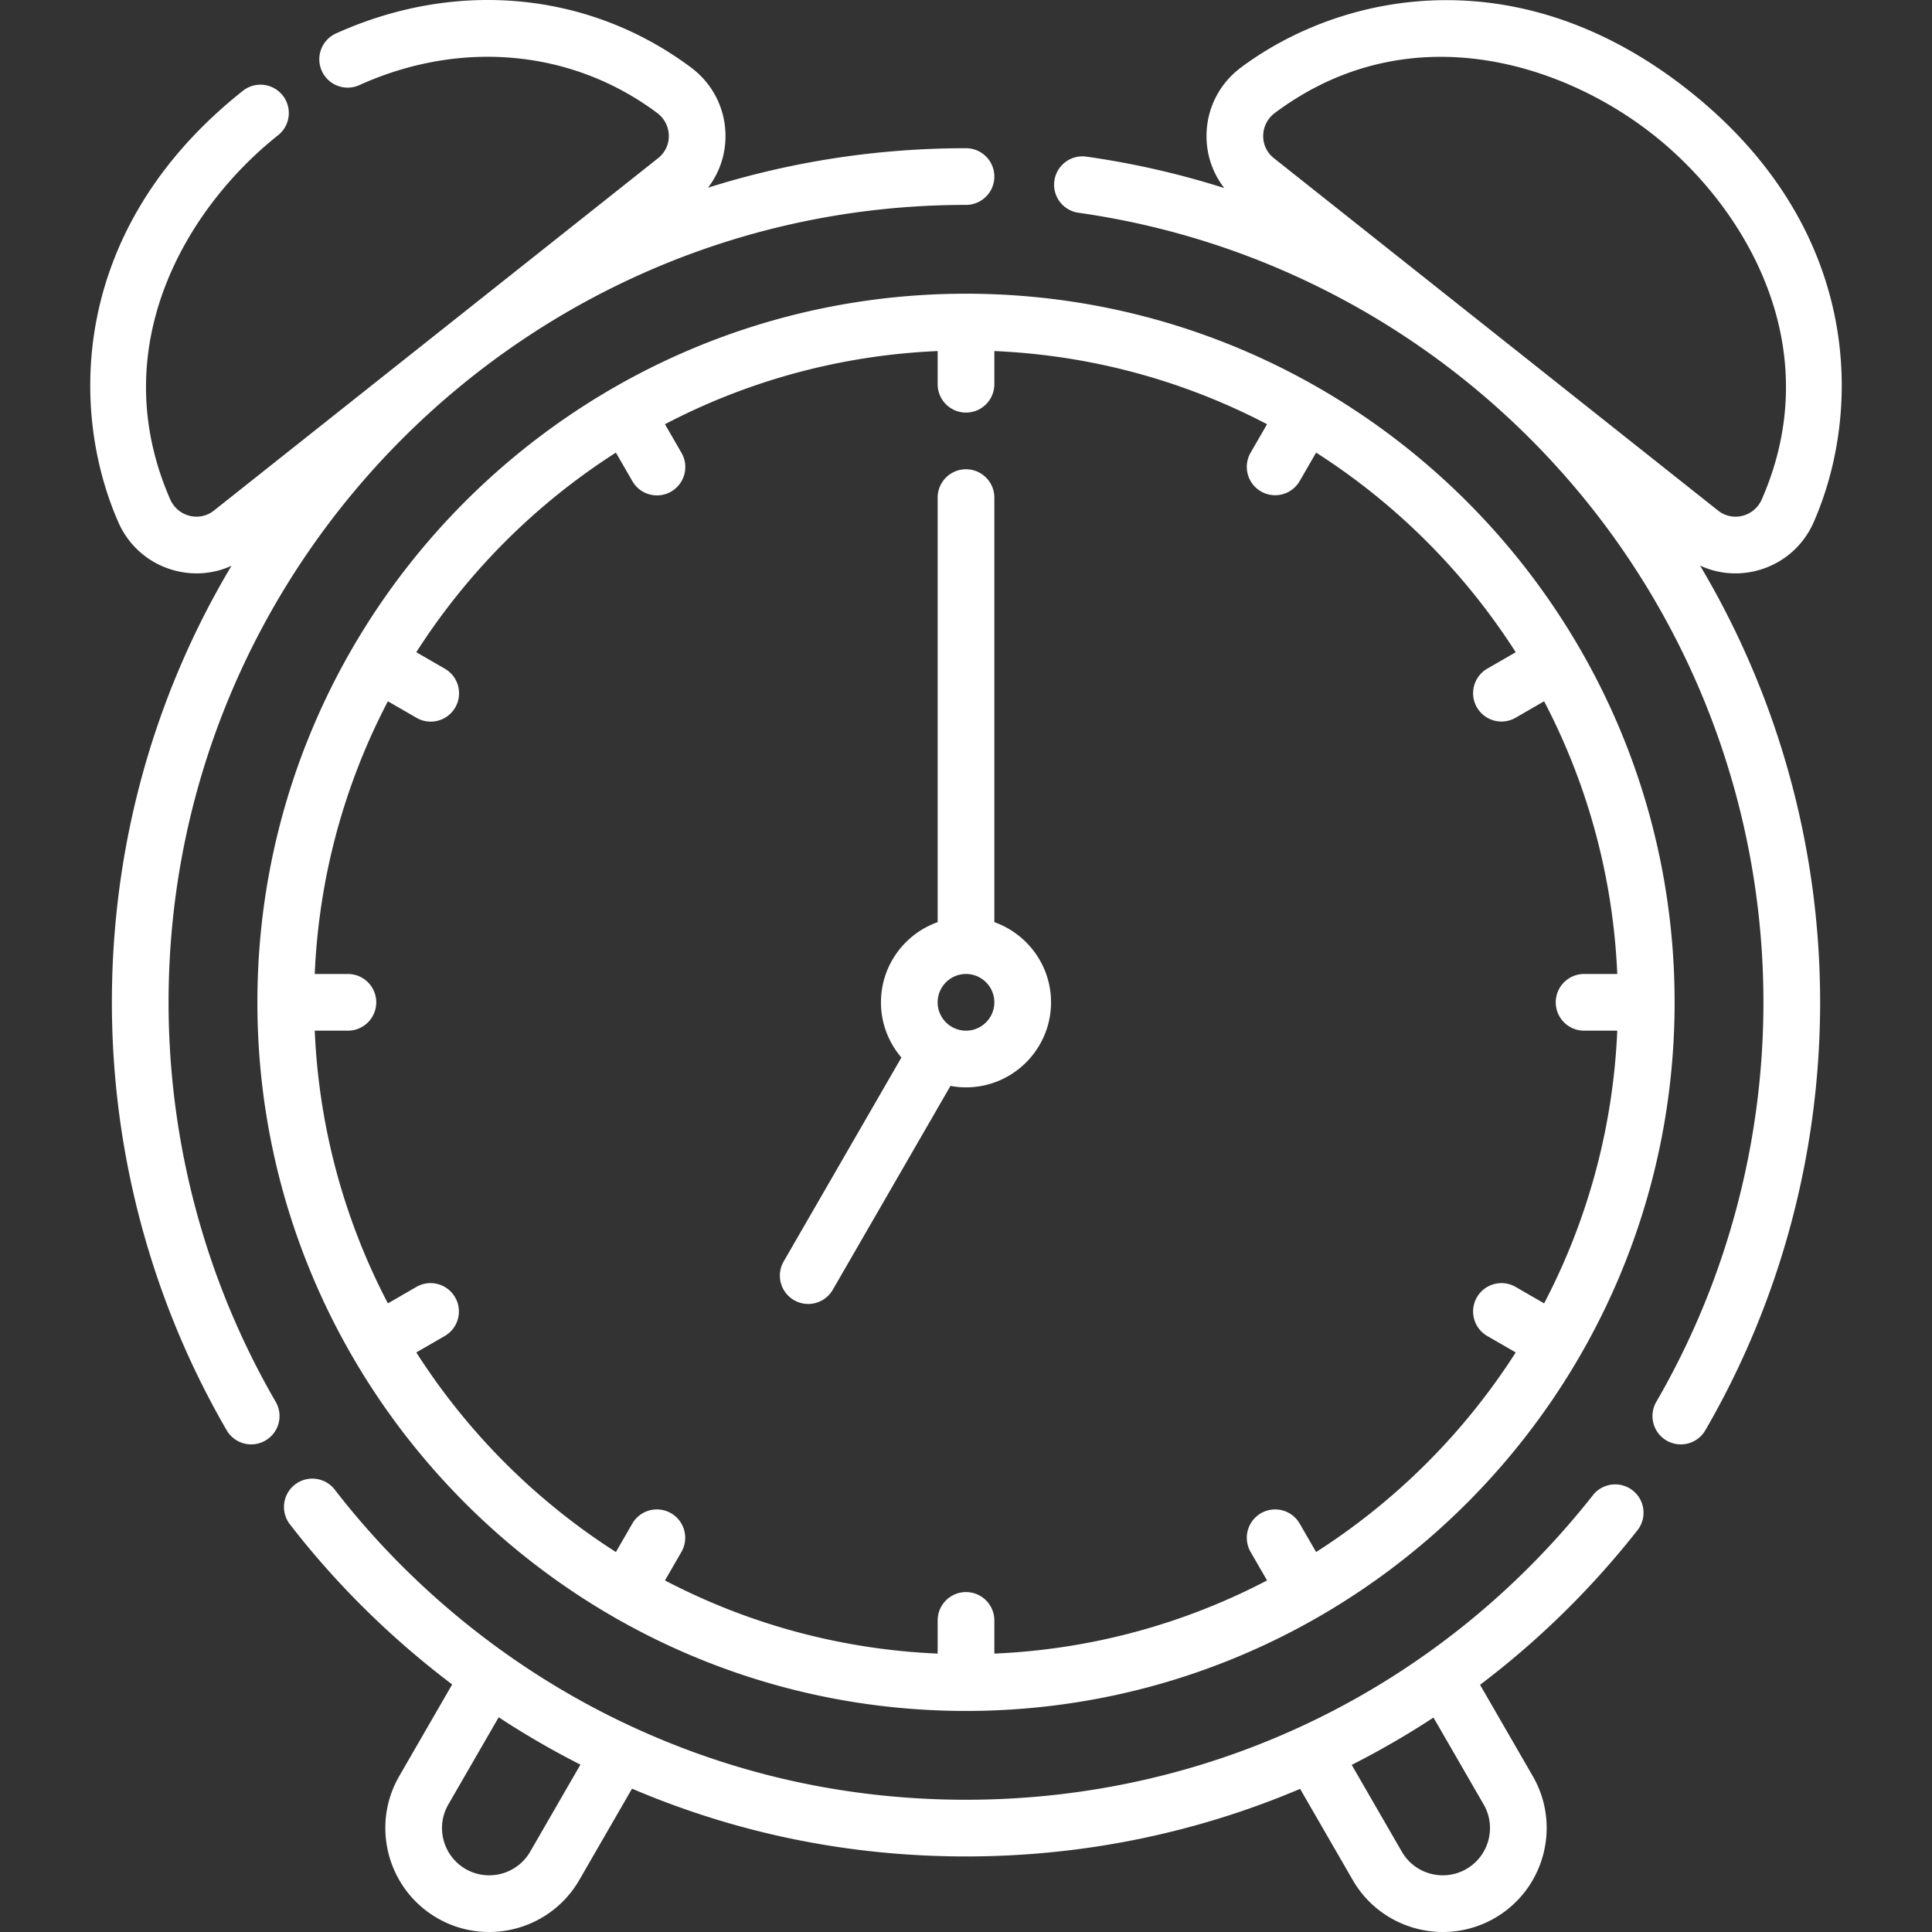
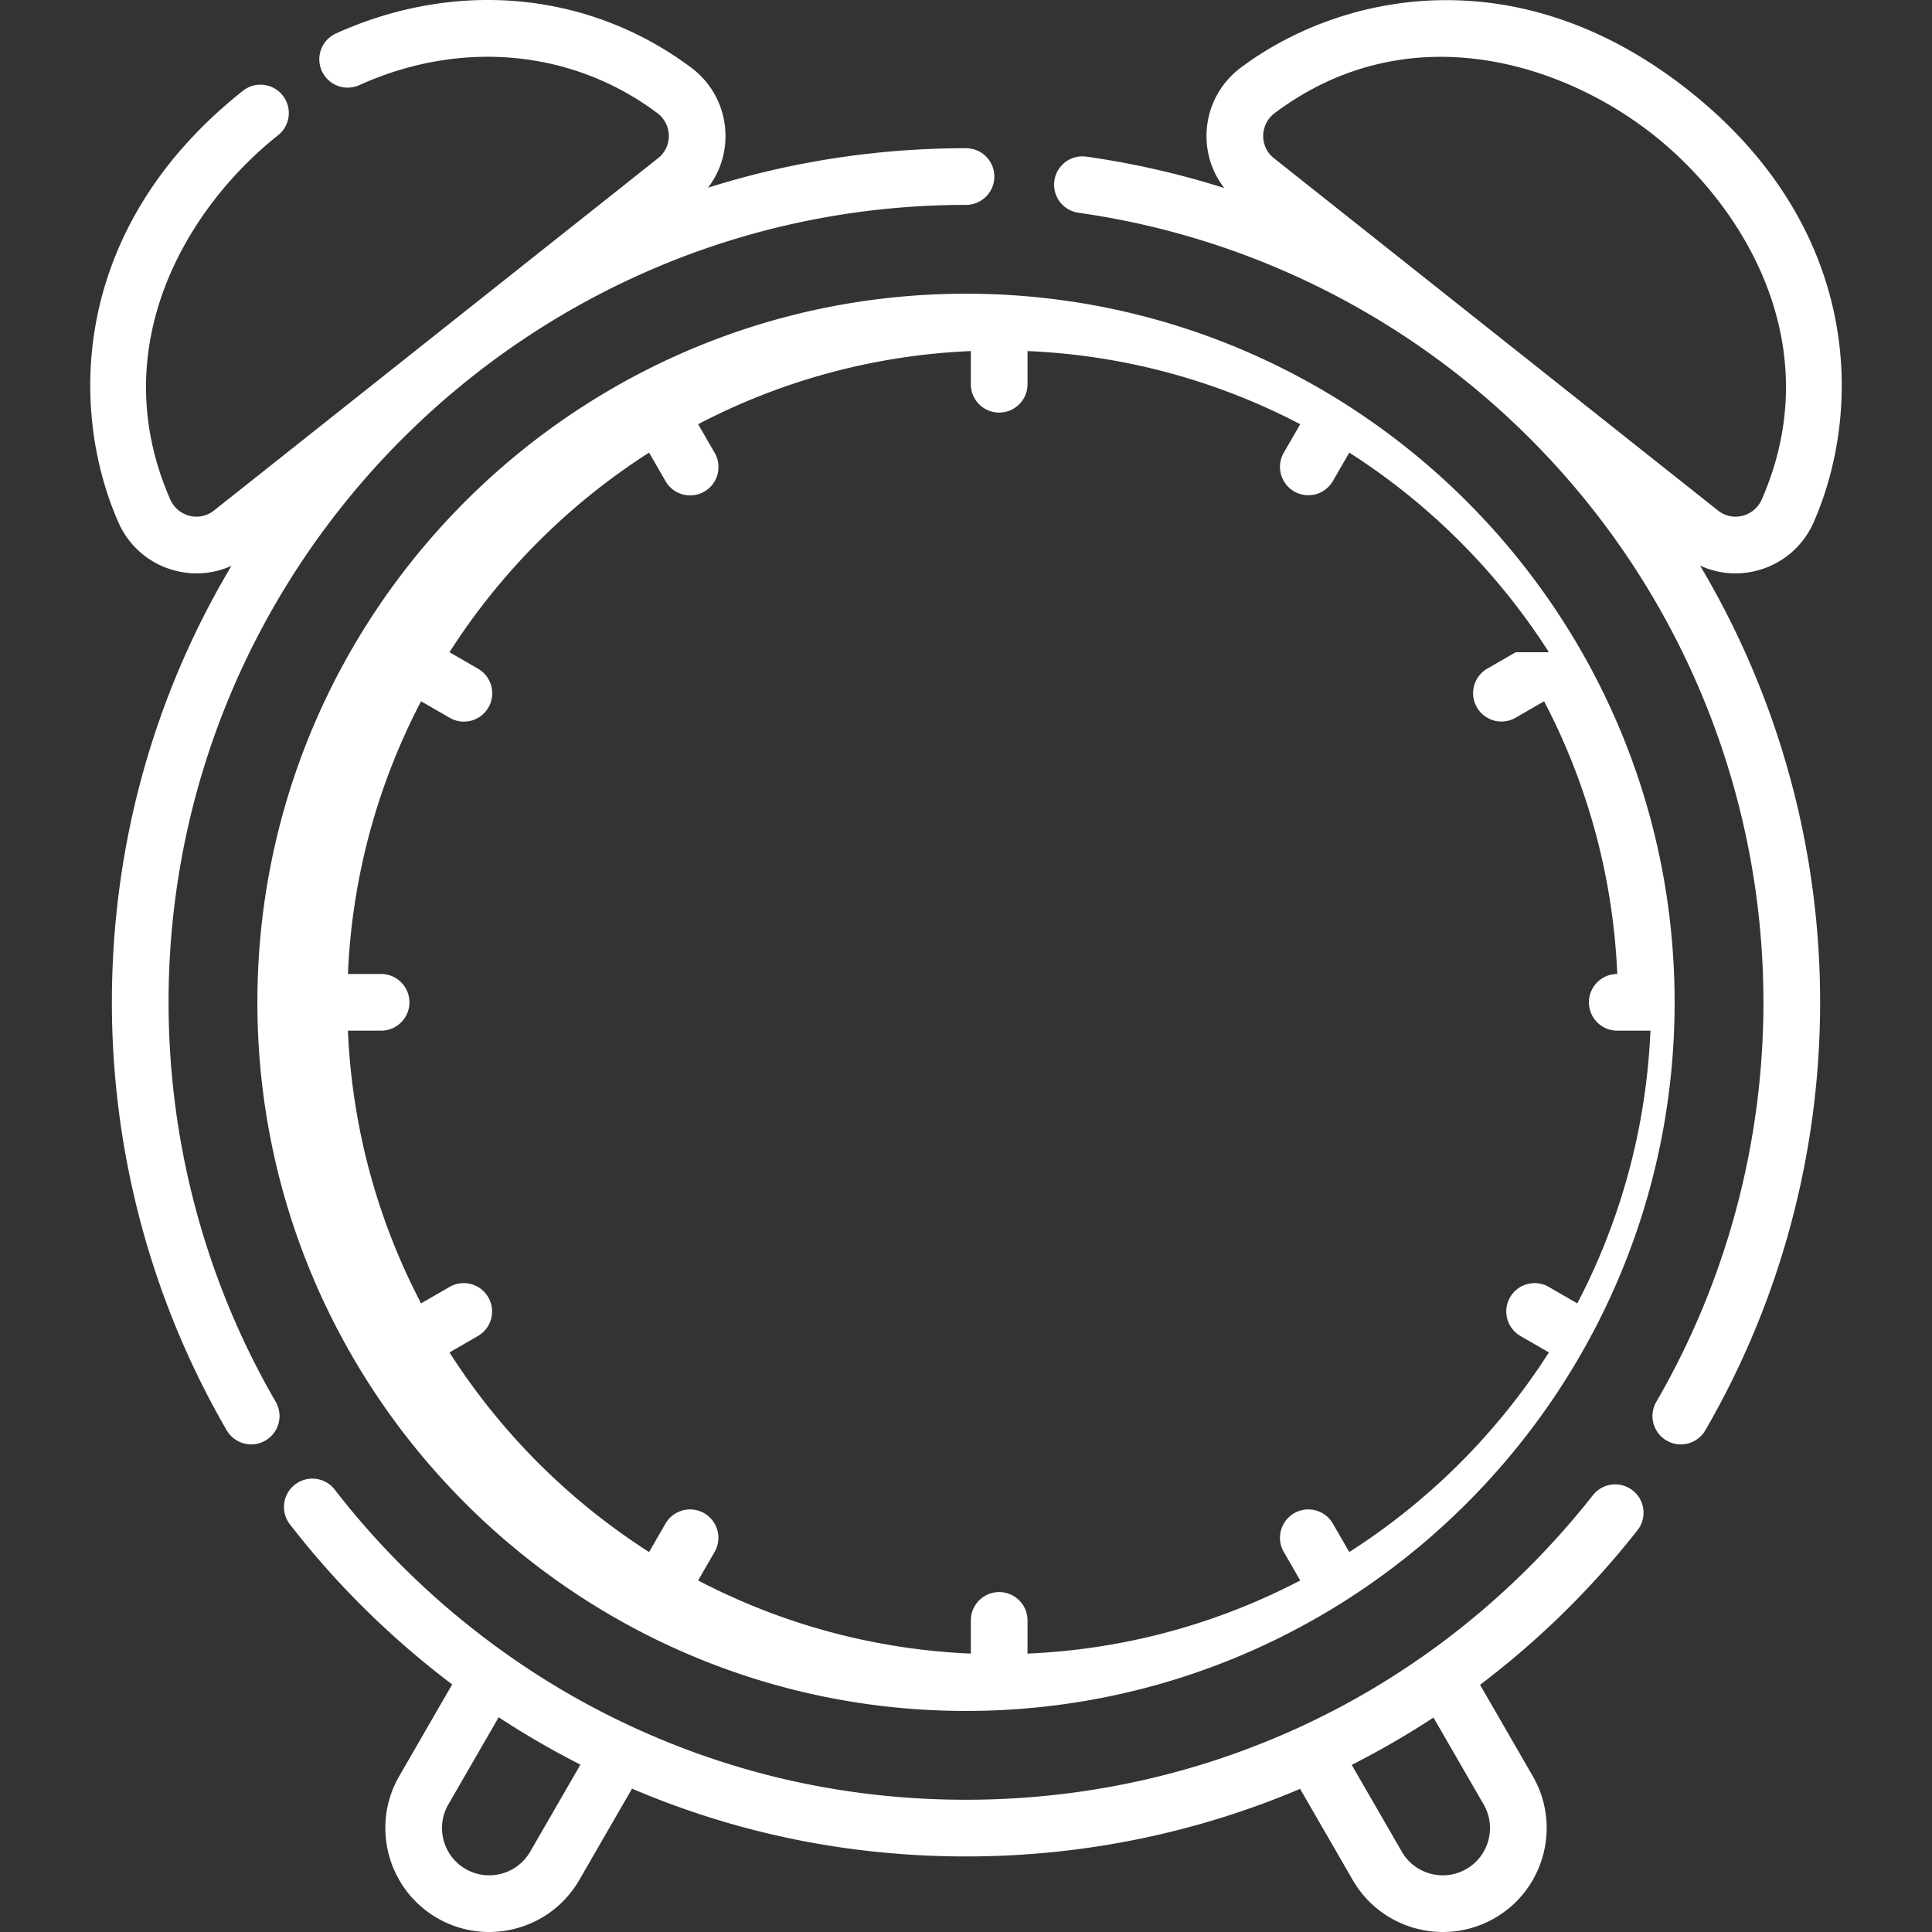
<svg xmlns="http://www.w3.org/2000/svg" version="1.1" width="512" height="512" x="0" y="0" viewBox="0 0 511.208 511.208" style="enable-background:new 0 0 512 512" xml:space="preserve" class="">
  <rect x="0" y="0" width="511.208" height="511.208" fill="#333333" stroke="none" />
  <g>
    <path d="M44.604 265.216c0-116.346 94.654-211 211-211a7.5 7.5 0 0 0 0-15c-23.51 0-46.47 3.573-68.267 10.448 3.051-3.96 4.701-8.838 4.627-13.983-.102-7.069-3.418-13.559-9.099-17.804-26.863-20.075-61.963-23.459-93.896-9.054a7.5 7.5 0 1 0 6.169 13.672c26.882-12.128 56.321-9.364 78.748 7.396 1.923 1.437 3.046 3.626 3.081 6.005a7.403 7.403 0 0 1-2.824 5.947l-117.53 93.246a7.405 7.405 0 0 1-6.434 1.397c-2.309-.574-4.186-2.166-5.148-4.366-17.661-40.374 4.342-77.128 28.551-96.335a7.5 7.5 0 0 0-9.323-11.751c-45.414 36.03-46.145 83.982-32.97 114.098 2.842 6.498 8.407 11.203 15.268 12.91 1.819.453 3.656.675 5.476.675 3.187 0 6.321-.689 9.221-2.014-20.633 34.578-31.649 74.197-31.649 115.511 0 39.821 10.502 78.977 30.371 113.232a7.5 7.5 0 0 0 10.251 2.724 7.5 7.5 0 0 0 2.725-10.25c-18.546-31.969-28.348-68.522-28.348-105.704zM432.02 394.375a7.501 7.501 0 0 0-10.532 1.253c-40.321 51.215-100.783 80.588-165.884 80.588-33.238 0-65.042-7.504-94.527-22.305-28.125-14.118-53.196-34.78-72.503-59.752a7.5 7.5 0 0 0-11.867 9.175c12.321 15.936 26.848 30.215 42.94 42.367l-14.008 24.262c-7.582 13.132-3.066 29.984 10.066 37.566a27.331 27.331 0 0 0 13.704 3.679c9.511 0 18.774-4.933 23.862-13.745l13.962-24.183c27.904 11.901 57.564 17.936 88.371 17.936 30.931 0 60.878-6.203 88.404-17.88l13.929 24.126c5.088 8.812 14.35 13.745 23.862 13.745 4.662 0 9.384-1.185 13.704-3.679 13.132-7.582 17.648-24.434 10.066-37.566l-13.949-24.161c15.371-11.622 29.385-25.311 41.654-40.895a7.499 7.499 0 0 0-1.254-10.531zm-291.74 95.588c-3.447 5.969-11.106 8.021-17.075 4.576-5.969-3.446-8.022-11.106-4.576-17.076l13.322-23.074a224.167 224.167 0 0 0 21.633 12.532zm252.298-12.5c3.446 5.969 1.394 13.629-4.576 17.076-5.968 3.446-13.629 1.393-17.075-4.576l-13.266-22.977a223.734 223.734 0 0 0 21.639-12.52zM459.176 151.719c1.82 0 3.657-.223 5.476-.675 6.861-1.707 12.426-6.413 15.268-12.91 13.174-30.116 12.444-78.067-32.97-114.098-45.415-36.031-92.276-25.837-118.607-6.159-5.681 4.246-8.997 10.735-9.099 17.804-.075 5.187 1.602 10.104 4.7 14.08a224.194 224.194 0 0 0-36.483-8.316 7.497 7.497 0 0 0-8.474 6.378 7.499 7.499 0 0 0 6.378 8.474c49.855 7.036 95.68 31.885 129.034 69.97 33.665 38.441 52.206 87.788 52.206 138.948 0 37.183-9.802 73.736-28.347 105.708a7.5 7.5 0 0 0 12.976 7.527c19.869-34.255 30.372-73.411 30.372-113.234a225.906 225.906 0 0 0-31.774-115.573 22.141 22.141 0 0 0 9.344 2.076zM337.322 29.893c35.3-26.381 76.096-13.312 100.304 5.895 24.209 19.207 46.212 55.961 28.551 96.335-.962 2.2-2.839 3.792-5.148 4.366a7.396 7.396 0 0 1-6.434-1.397l-117.53-93.246a7.4 7.4 0 0 1-2.824-5.947c.035-2.38 1.158-4.569 3.081-6.006z" fill="#ffffff" opacity="1" data-original="#000000" class="" />
-     <path d="M68.104 265.216c0 103.388 84.112 187.5 187.5 187.5s187.5-84.112 187.5-187.5-84.112-187.5-187.5-187.5-187.5 84.113-187.5 187.5zm332.955-92.638-7.568 4.369a7.5 7.5 0 0 0 7.5 12.99l7.583-4.378c11.375 21.756 18.242 46.222 19.357 72.157h-8.779a7.5 7.5 0 0 0 0 15h8.779c-1.115 25.935-7.982 50.401-19.357 72.157l-7.583-4.378a7.5 7.5 0 0 0-7.5 12.99l7.568 4.369a173.868 173.868 0 0 1-52.816 52.816l-4.369-7.568a7.5 7.5 0 0 0-12.99 7.5l4.378 7.583c-21.756 11.375-46.222 18.242-72.157 19.357v-8.779a7.5 7.5 0 0 0-15 0v8.779c-25.935-1.115-50.401-7.982-72.157-19.357l4.378-7.583a7.5 7.5 0 0 0-12.99-7.5l-4.369 7.568a173.868 173.868 0 0 1-52.816-52.816l7.568-4.369a7.5 7.5 0 0 0-7.5-12.99l-7.583 4.378c-11.375-21.756-18.242-46.222-19.357-72.157h8.779a7.5 7.5 0 0 0 0-15h-8.779c1.115-25.935 7.982-50.401 19.357-72.157l7.583 4.378a7.499 7.499 0 0 0 10.245-2.745 7.5 7.5 0 0 0-2.745-10.245l-7.568-4.369a173.868 173.868 0 0 1 52.816-52.816l4.369 7.568a7.497 7.497 0 0 0 10.245 2.745 7.5 7.5 0 0 0 2.745-10.245l-4.378-7.583c21.756-11.375 46.222-18.242 72.157-19.357v8.779a7.5 7.5 0 0 0 15 0V92.89c25.935 1.115 50.401 7.982 72.157 19.357l-4.378 7.583a7.5 7.5 0 0 0 12.99 7.5l4.369-7.568a173.88 173.88 0 0 1 52.816 52.816z" fill="#ffffff" opacity="1" data-original="#000000" class="" />
-     <path d="M263.104 244.006V131.668a7.5 7.5 0 0 0-15 0v112.338c-8.729 3.096-15 11.432-15 21.21 0 5.572 2.04 10.673 5.407 14.607l-31.176 53.998a7.5 7.5 0 0 0 12.99 7.5l31.17-53.988c1.333.247 2.705.383 4.109.383 12.407 0 22.5-10.093 22.5-22.5 0-9.777-6.271-18.114-15-21.21zm-7.5 28.71c-4.136 0-7.5-3.364-7.5-7.5s3.364-7.5 7.5-7.5 7.5 3.364 7.5 7.5-3.364 7.5-7.5 7.5z" fill="#ffffff" opacity="1" data-original="#000000" class="" />
+     <path d="M68.104 265.216c0 103.388 84.112 187.5 187.5 187.5s187.5-84.112 187.5-187.5-84.112-187.5-187.5-187.5-187.5 84.113-187.5 187.5zm332.955-92.638-7.568 4.369a7.5 7.5 0 0 0 7.5 12.99l7.583-4.378c11.375 21.756 18.242 46.222 19.357 72.157a7.5 7.5 0 0 0 0 15h8.779c-1.115 25.935-7.982 50.401-19.357 72.157l-7.583-4.378a7.5 7.5 0 0 0-7.5 12.99l7.568 4.369a173.868 173.868 0 0 1-52.816 52.816l-4.369-7.568a7.5 7.5 0 0 0-12.99 7.5l4.378 7.583c-21.756 11.375-46.222 18.242-72.157 19.357v-8.779a7.5 7.5 0 0 0-15 0v8.779c-25.935-1.115-50.401-7.982-72.157-19.357l4.378-7.583a7.5 7.5 0 0 0-12.99-7.5l-4.369 7.568a173.868 173.868 0 0 1-52.816-52.816l7.568-4.369a7.5 7.5 0 0 0-7.5-12.99l-7.583 4.378c-11.375-21.756-18.242-46.222-19.357-72.157h8.779a7.5 7.5 0 0 0 0-15h-8.779c1.115-25.935 7.982-50.401 19.357-72.157l7.583 4.378a7.499 7.499 0 0 0 10.245-2.745 7.5 7.5 0 0 0-2.745-10.245l-7.568-4.369a173.868 173.868 0 0 1 52.816-52.816l4.369 7.568a7.497 7.497 0 0 0 10.245 2.745 7.5 7.5 0 0 0 2.745-10.245l-4.378-7.583c21.756-11.375 46.222-18.242 72.157-19.357v8.779a7.5 7.5 0 0 0 15 0V92.89c25.935 1.115 50.401 7.982 72.157 19.357l-4.378 7.583a7.5 7.5 0 0 0 12.99 7.5l4.369-7.568a173.88 173.88 0 0 1 52.816 52.816z" fill="#ffffff" opacity="1" data-original="#000000" class="" />
  </g>
</svg>